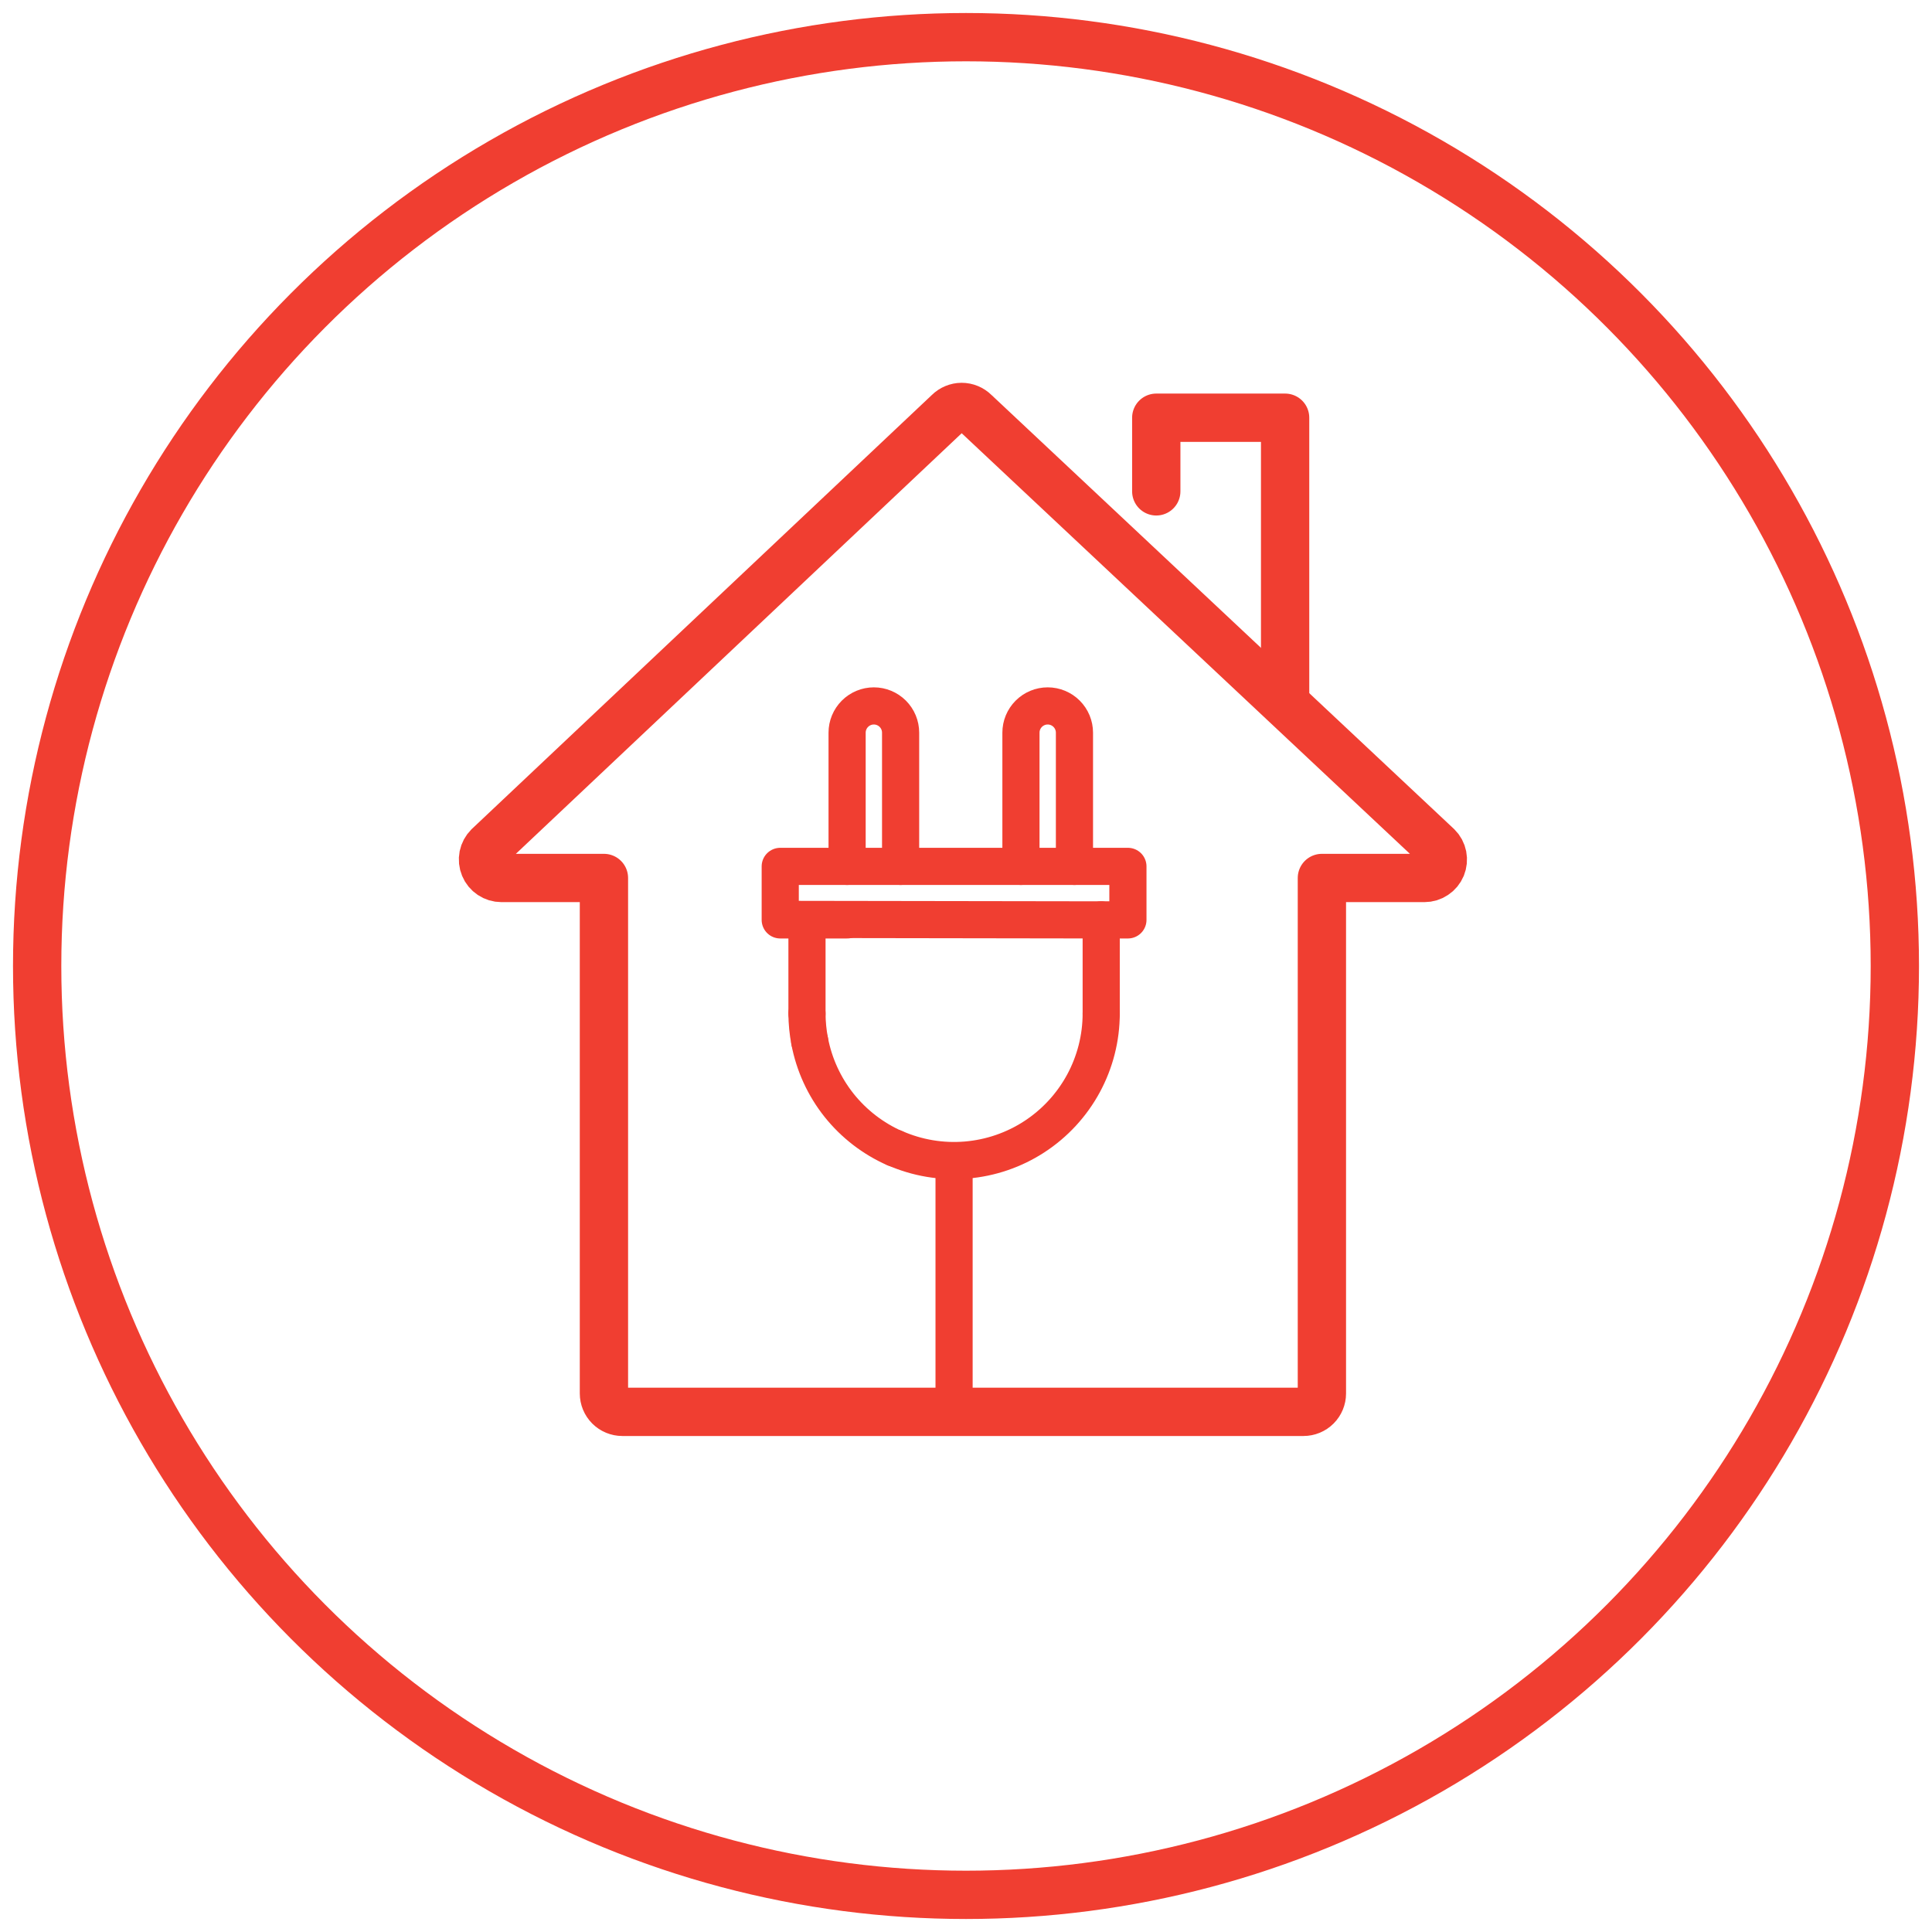
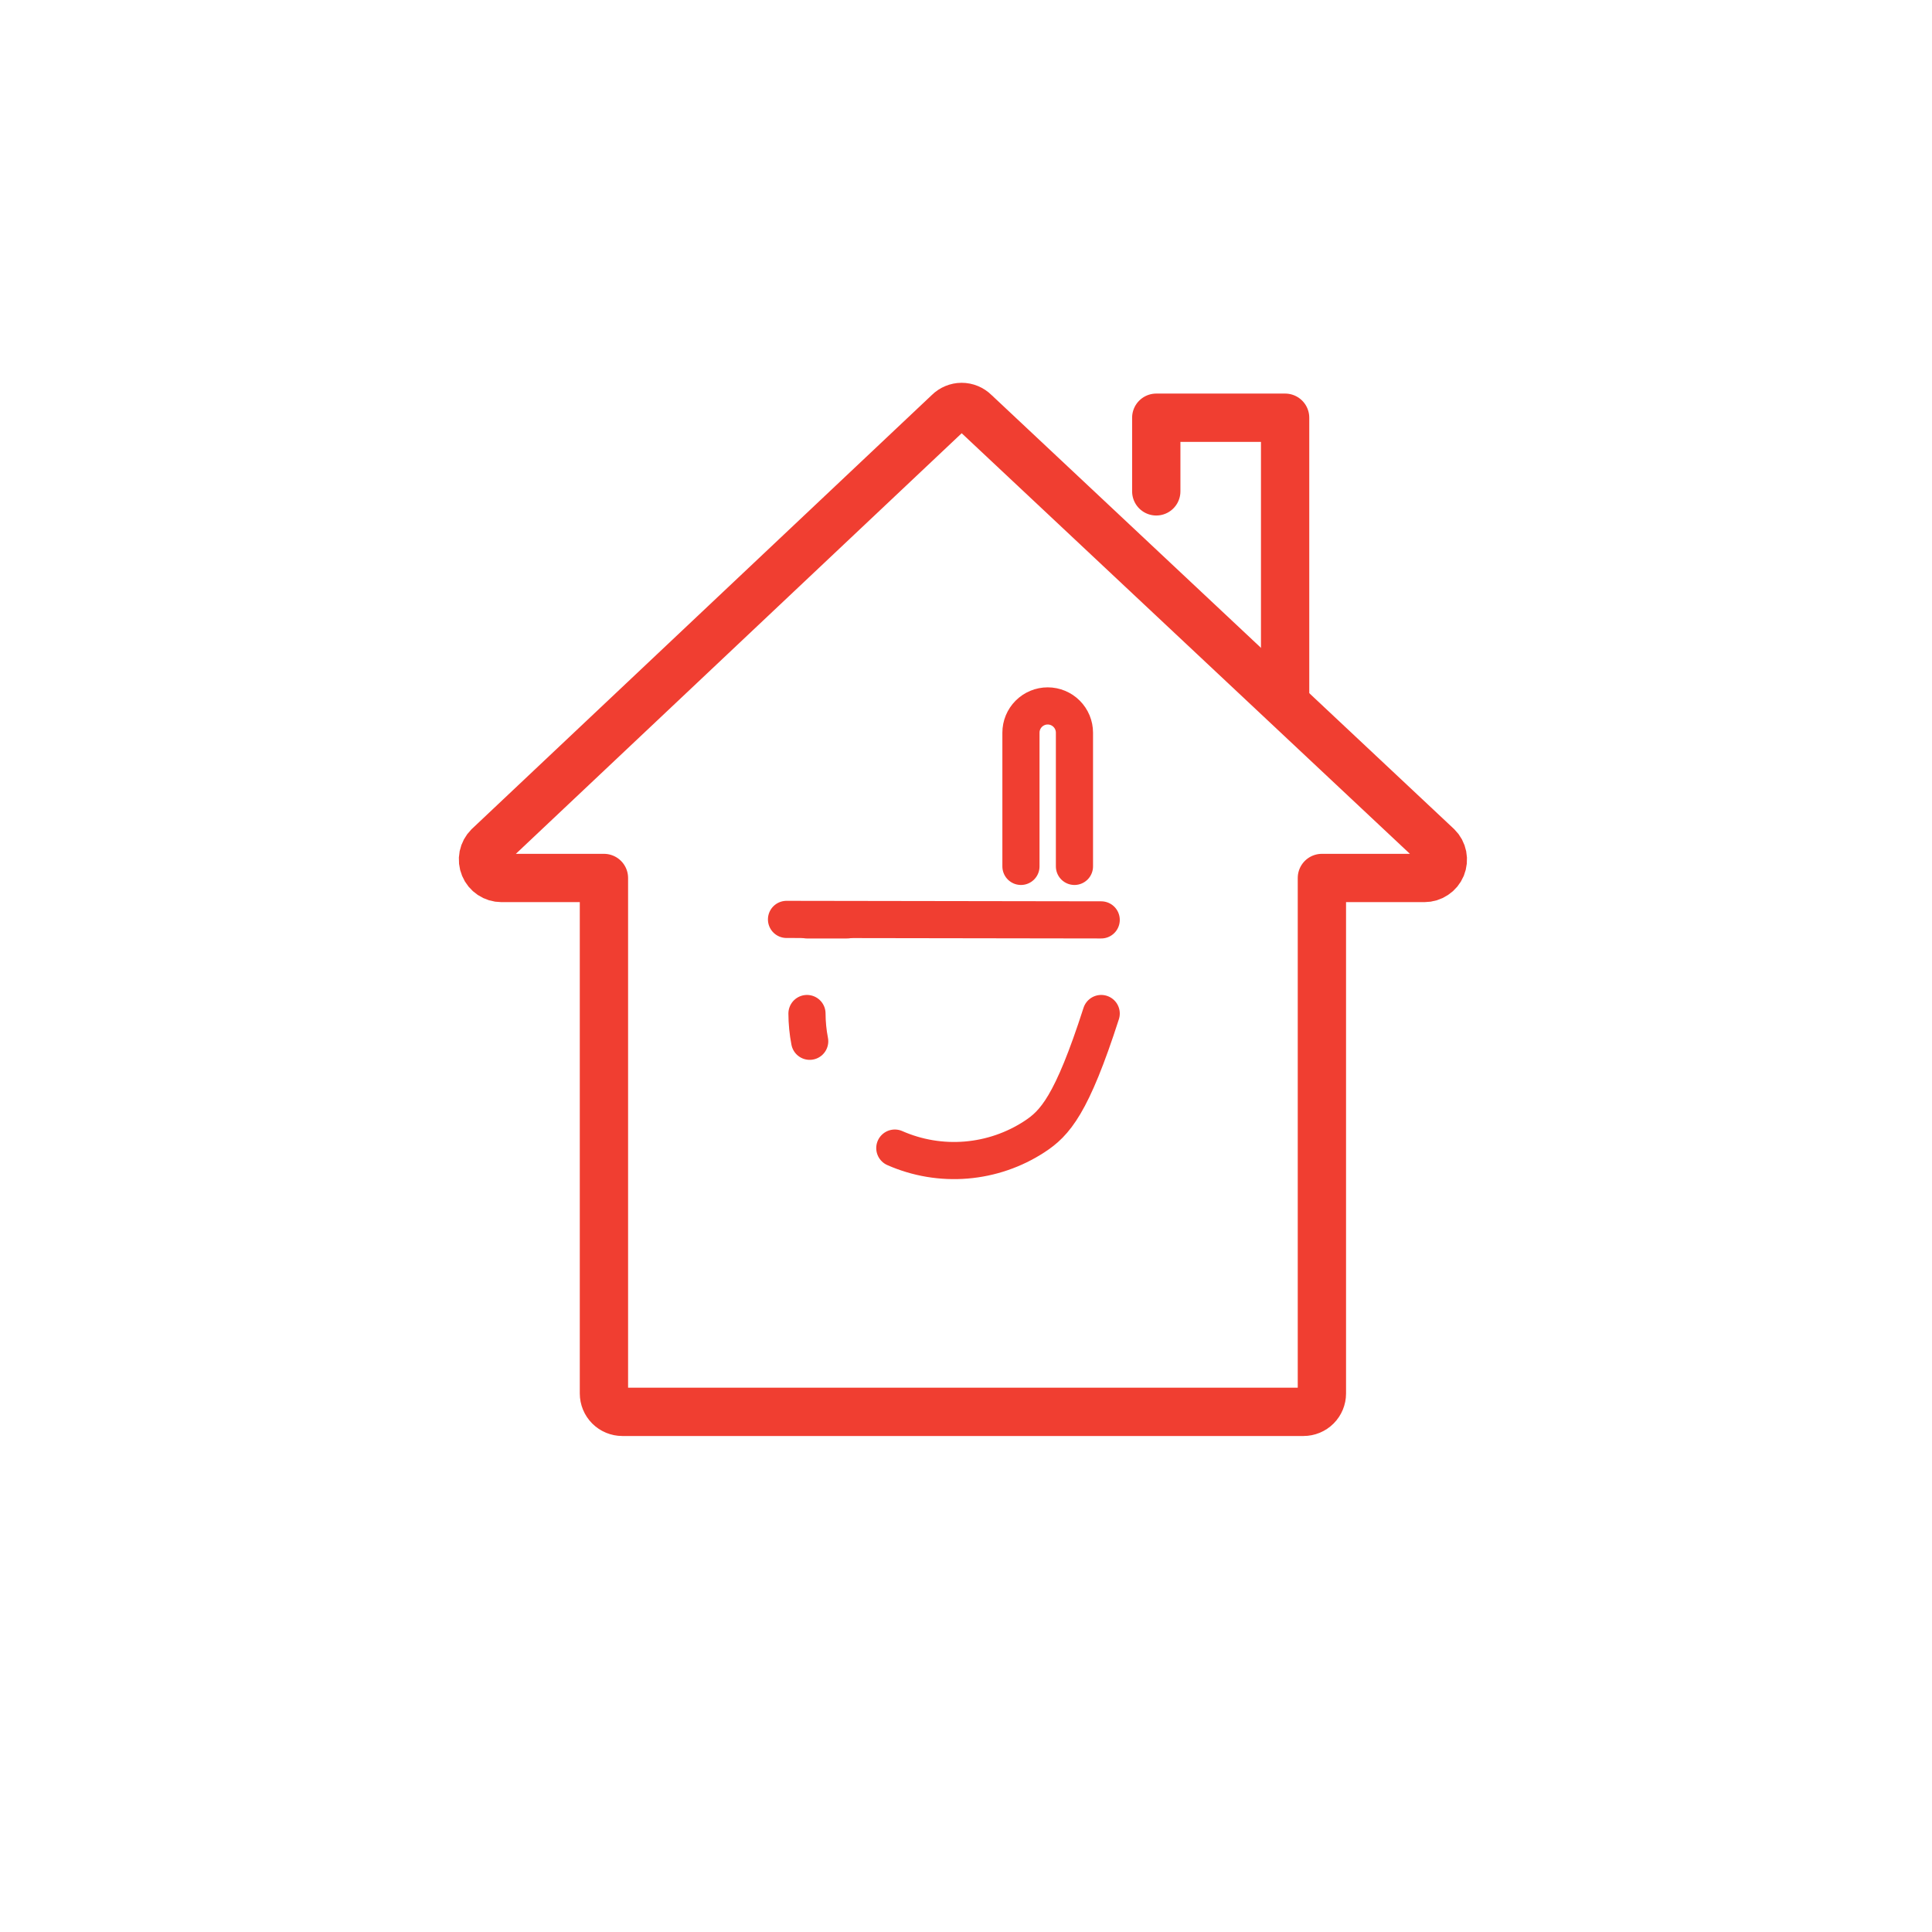
<svg xmlns="http://www.w3.org/2000/svg" width="52" height="52" viewBox="0 0 52 52" fill="none">
-   <circle cx="26" cy="26" r="25" stroke="#F03E31" stroke-width="1.3" />
  <path d="M28 38H35.083C35.215 38 35.341 37.948 35.434 37.855C35.527 37.762 35.579 37.636 35.579 37.505V23.631H38.339C38.437 23.631 38.533 23.602 38.614 23.547C38.696 23.493 38.759 23.416 38.797 23.325C38.834 23.234 38.844 23.135 38.825 23.038C38.806 22.942 38.759 22.854 38.689 22.785L26.234 11.098C26.188 11.052 26.133 11.016 26.073 10.991C26.013 10.966 25.948 10.953 25.883 10.953C25.818 10.953 25.754 10.966 25.694 10.991C25.633 11.016 25.579 11.052 25.533 11.098L13.145 22.785C13.076 22.854 13.029 22.942 13.009 23.038C12.99 23.135 13 23.234 13.038 23.325C13.075 23.416 13.139 23.493 13.22 23.547C13.302 23.602 13.398 23.631 13.496 23.631H16.255V37.505C16.255 37.636 16.307 37.762 16.4 37.855C16.493 37.948 16.619 38 16.75 38H23.5H29" stroke="#F03E31" stroke-width="1.3" stroke-linecap="round" stroke-linejoin="round" />
  <path d="M31.121 13.225V11.243H34.589V18.676" stroke="#F03E31" stroke-width="1.3" stroke-linecap="round" stroke-linejoin="round" />
-   <path d="M25.679 31.679L25.679 38" stroke="#F03E31" stroke-linecap="round" stroke-linejoin="round" />
-   <path d="M21.72 27.279V24.759H21V23.319H30.358V24.759H29.639V27.279" stroke="#F03E31" stroke-linecap="round" stroke-linejoin="round" />
  <path d="M29.639 24.759L21.169 24.746" stroke="#F03E31" stroke-linecap="round" stroke-linejoin="round" />
  <path d="M21.72 24.759H22.8" stroke="#F03E31" stroke-linecap="round" stroke-linejoin="round" />
-   <path d="M22.8 23.319V19.72C22.8 19.529 22.876 19.346 23.011 19.211C23.146 19.076 23.329 19 23.52 19C23.711 19 23.894 19.076 24.029 19.211C24.164 19.346 24.24 19.529 24.24 19.72V23.319" stroke="#F03E31" stroke-linecap="round" stroke-linejoin="round" />
  <path d="M28.919 23.319V19.72C28.919 19.529 28.843 19.346 28.708 19.211C28.573 19.076 28.39 19 28.199 19C28.008 19 27.825 19.076 27.69 19.211C27.555 19.346 27.479 19.529 27.479 19.72V23.319" stroke="#F03E31" stroke-linecap="round" stroke-linejoin="round" />
  <path d="M21.72 27.279C21.721 27.529 21.745 27.779 21.793 28.026" stroke="#F03E31" stroke-linecap="round" stroke-linejoin="round" />
-   <path d="M29.639 27.279C29.639 27.937 29.474 28.585 29.16 29.164C28.846 29.742 28.393 30.234 27.842 30.593C27.291 30.953 26.658 31.169 26.002 31.223C25.346 31.277 24.686 31.166 24.084 30.901" stroke="#F03E31" stroke-linecap="round" stroke-linejoin="round" />
-   <path d="M21.793 28.026C21.913 28.655 22.184 29.246 22.583 29.748C22.983 30.249 23.497 30.646 24.084 30.905" stroke="#F03E31" stroke-linecap="round" stroke-linejoin="round" />
+   <path d="M29.639 27.279C28.846 29.742 28.393 30.234 27.842 30.593C27.291 30.953 26.658 31.169 26.002 31.223C25.346 31.277 24.686 31.166 24.084 30.901" stroke="#F03E31" stroke-linecap="round" stroke-linejoin="round" />
</svg>